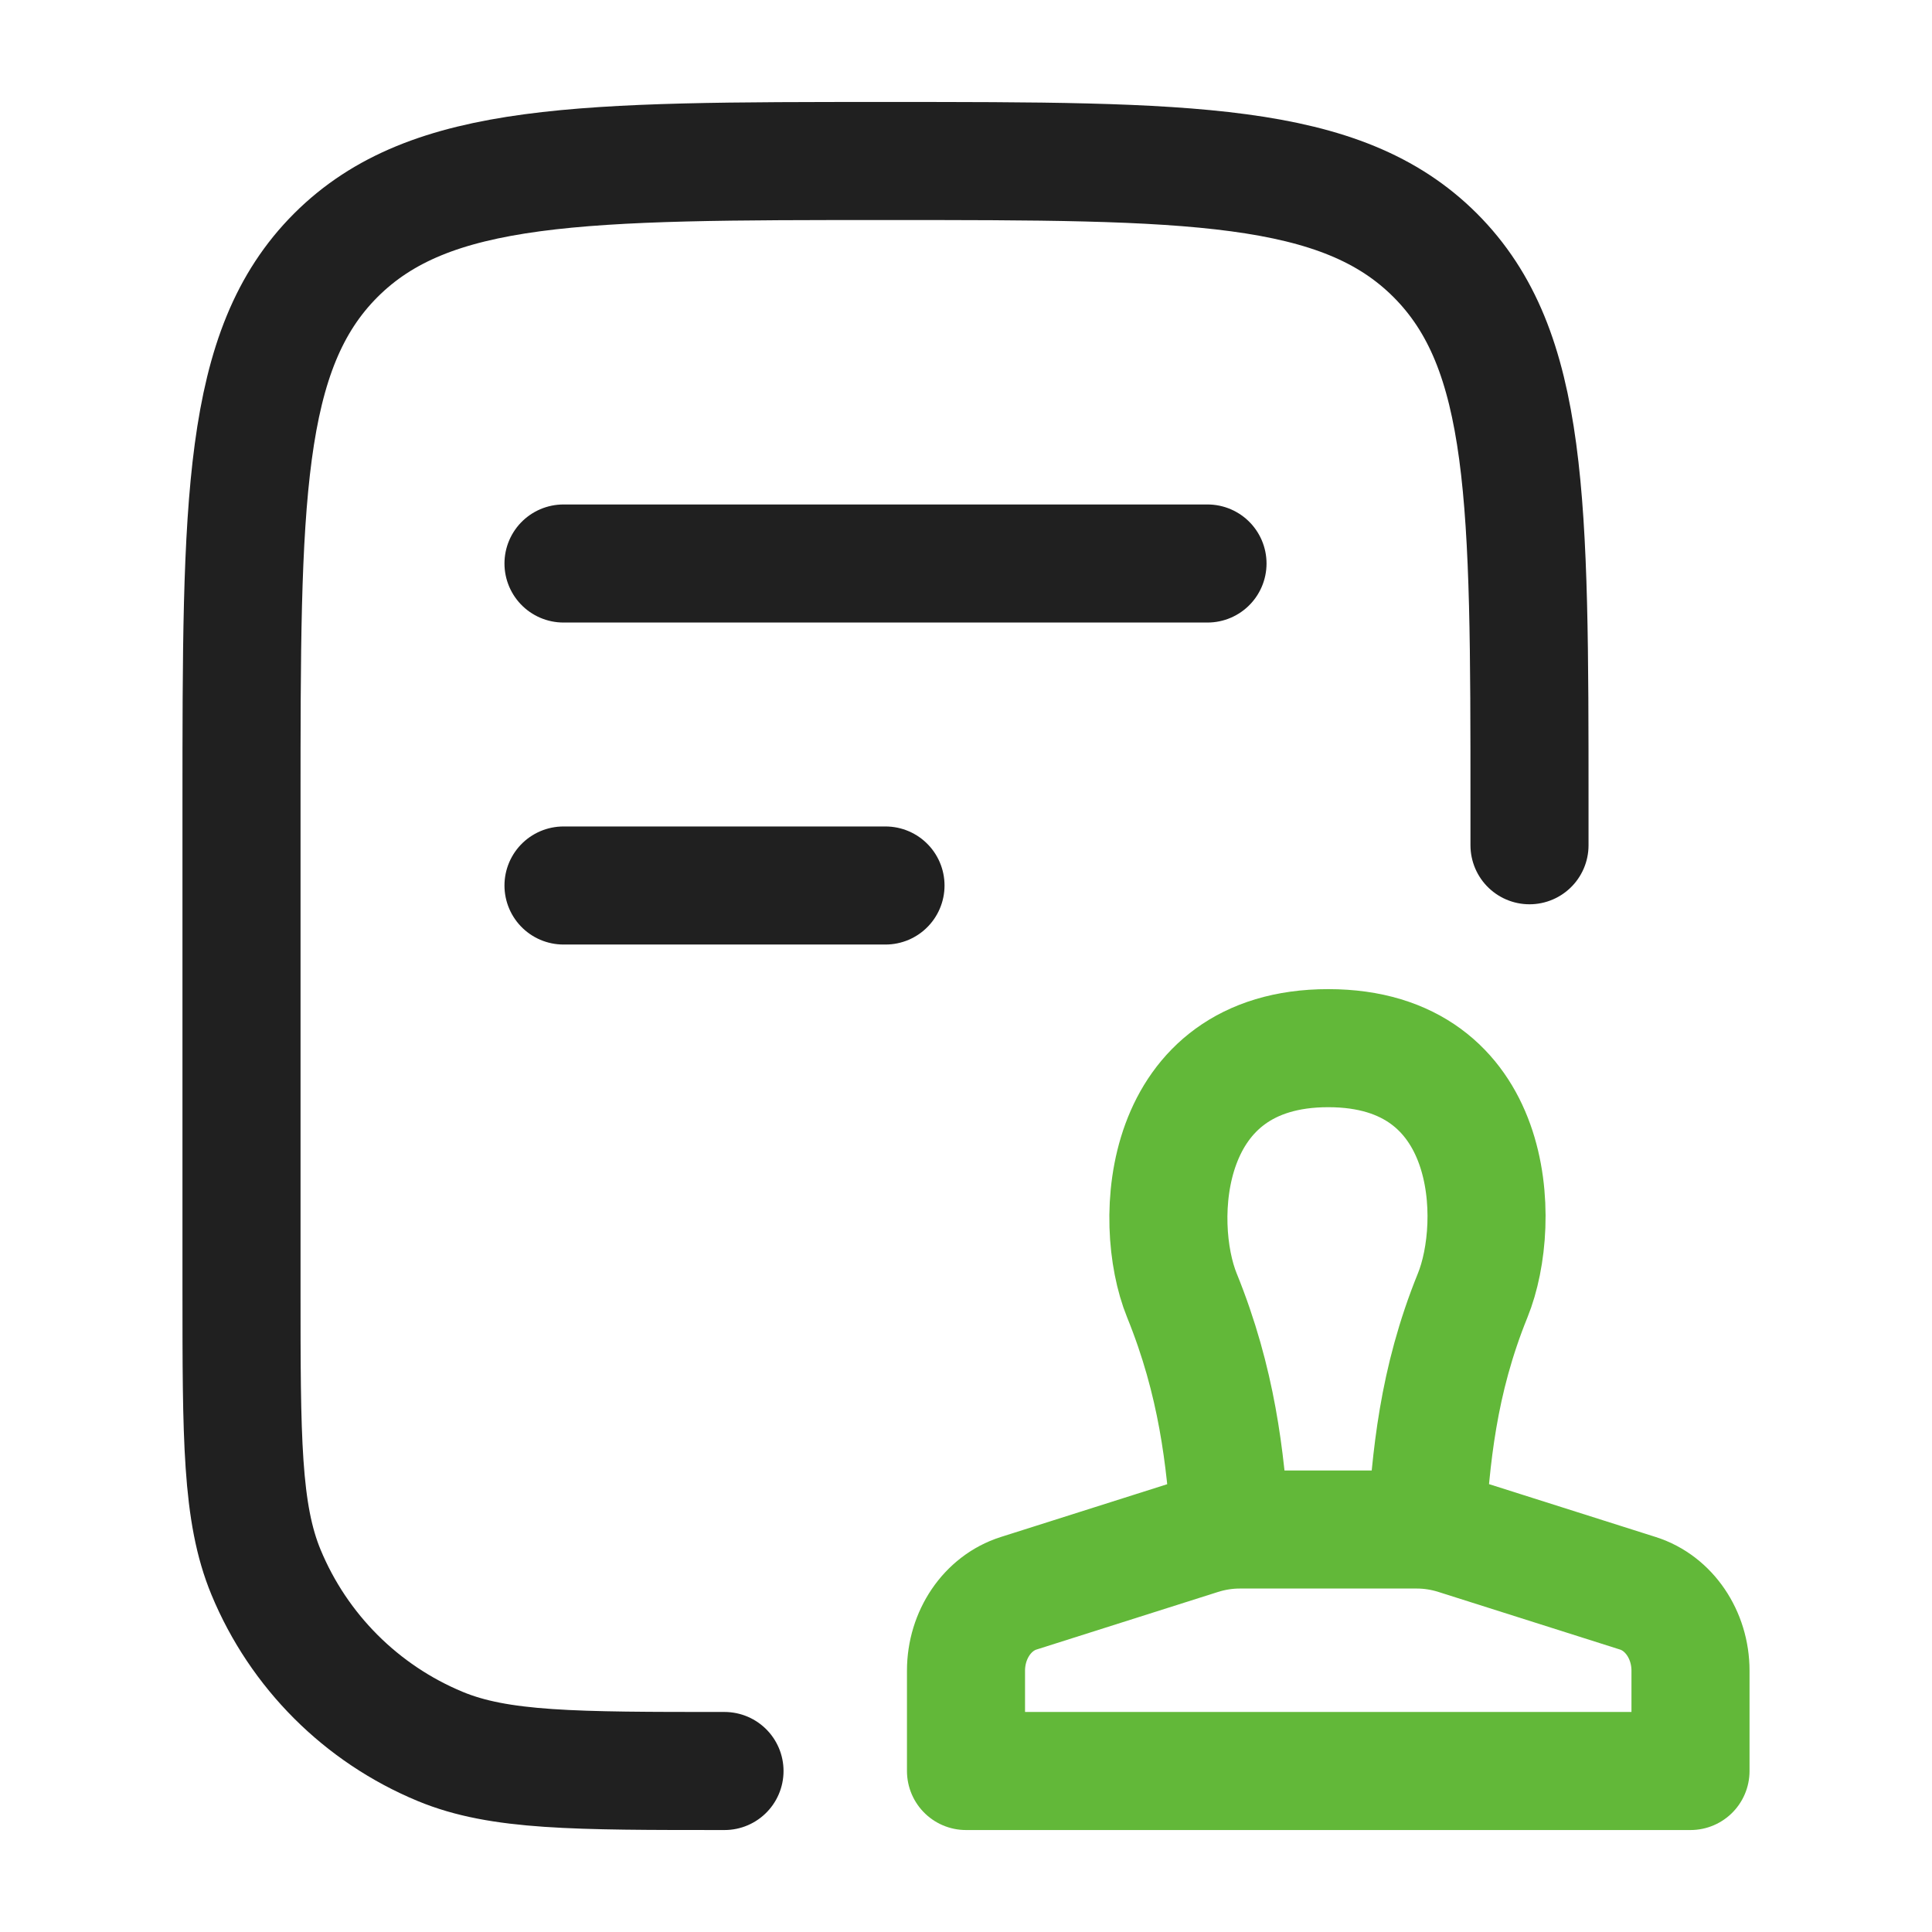
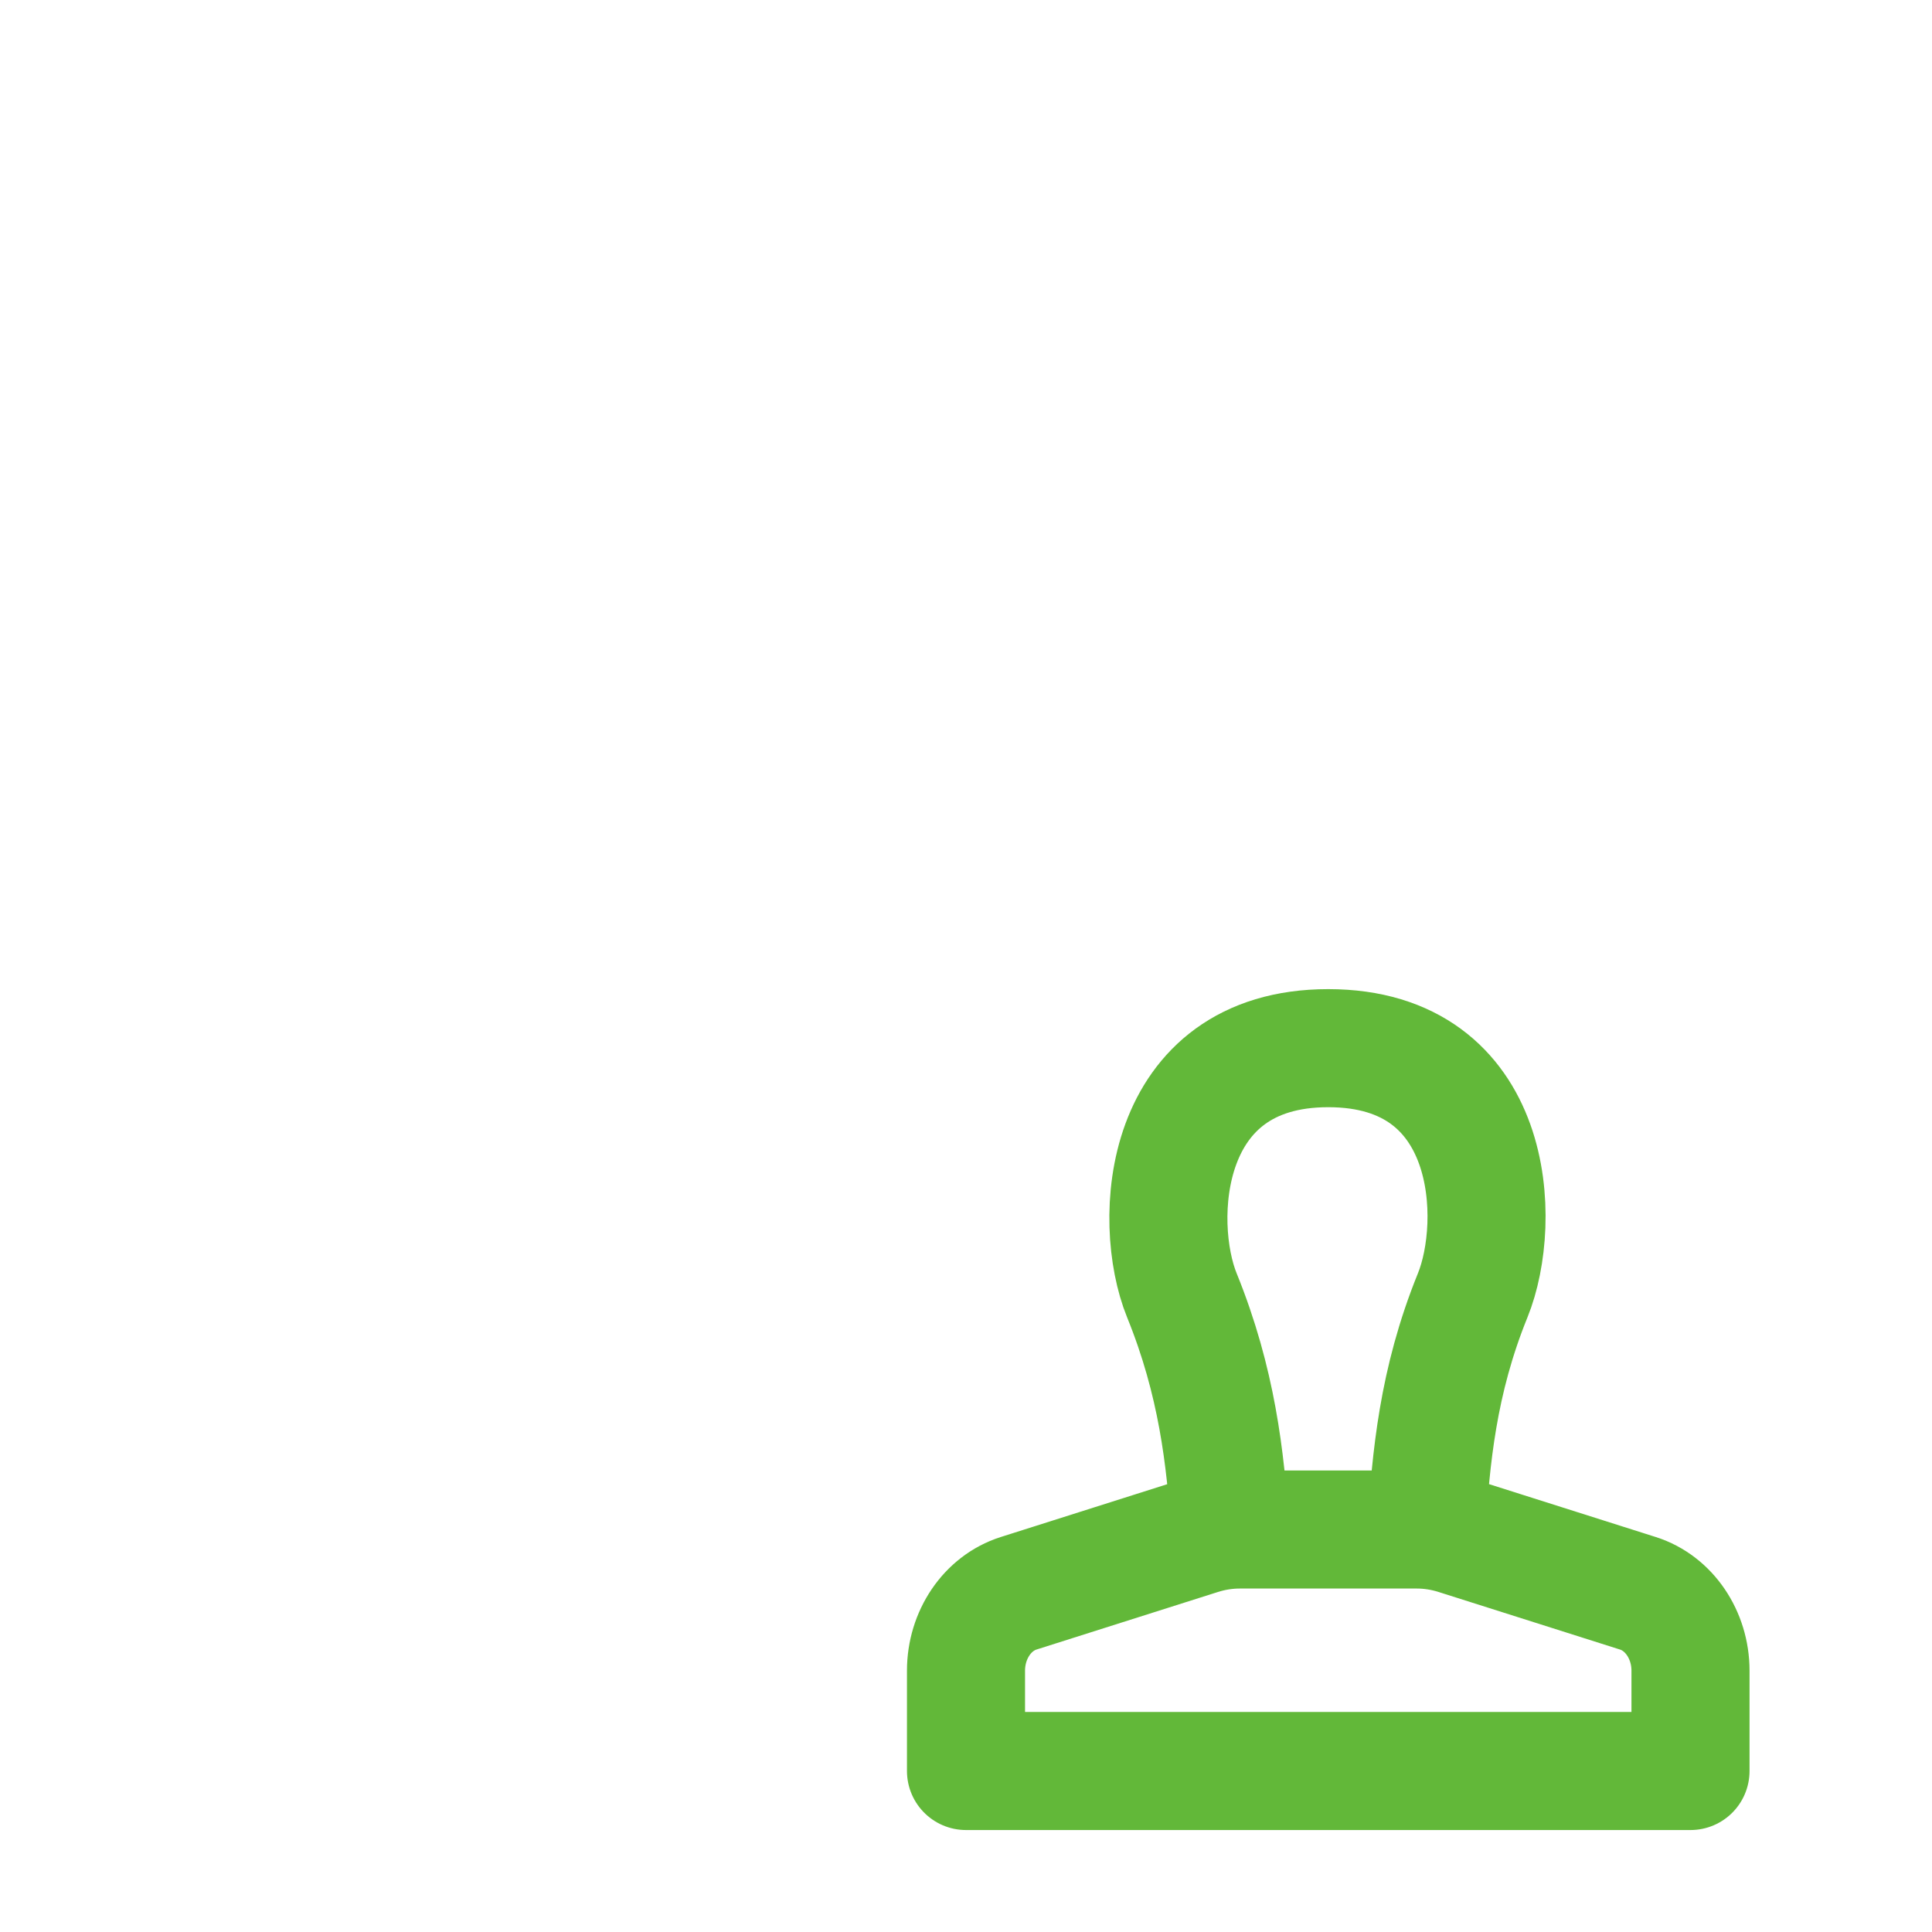
<svg xmlns="http://www.w3.org/2000/svg" width="36" height="36" viewBox="0 0 36 36" fill="none">
  <g id="Frame">
-     <path id="Vector" d="M28.5 15.75V15C28.5 9.343 28.5 6.515 26.743 4.757C24.985 3 22.157 3 16.5 3C10.843 3 8.015 3 6.257 4.757C4.5 6.515 4.5 9.343 4.5 15V24C4.5 26.796 4.5 28.193 4.957 29.296C5.566 30.766 6.734 31.934 8.204 32.543C9.307 33 10.704 33 13.5 33" stroke="#202020" stroke-width="2.2" stroke-linecap="round" stroke-linejoin="round" />
-     <path id="Vector_2" d="M10.5 10.5H22.5M10.5 16.5H16.5" stroke="#202020" stroke-width="2.2" stroke-linecap="round" />
    <path id="Vector_3" d="M22.924 28.507C22.835 27.174 22.677 25.749 22.023 24.138C21.464 22.763 21.62 19.531 24.75 19.531C27.88 19.531 28 22.763 27.441 24.138C26.787 25.749 26.665 27.174 26.576 28.507M31.5 33H18V31.131C18 30.462 18.4 29.873 18.979 29.689L22.361 28.616C22.603 28.539 22.852 28.5 23.103 28.5H26.397C26.648 28.5 26.897 28.539 27.139 28.616L30.521 29.689C31.1 29.873 31.5 30.462 31.5 31.131V33Z" stroke="#62B839" stroke-width="2.2" stroke-linecap="round" stroke-linejoin="round" />
  </g>
</svg>